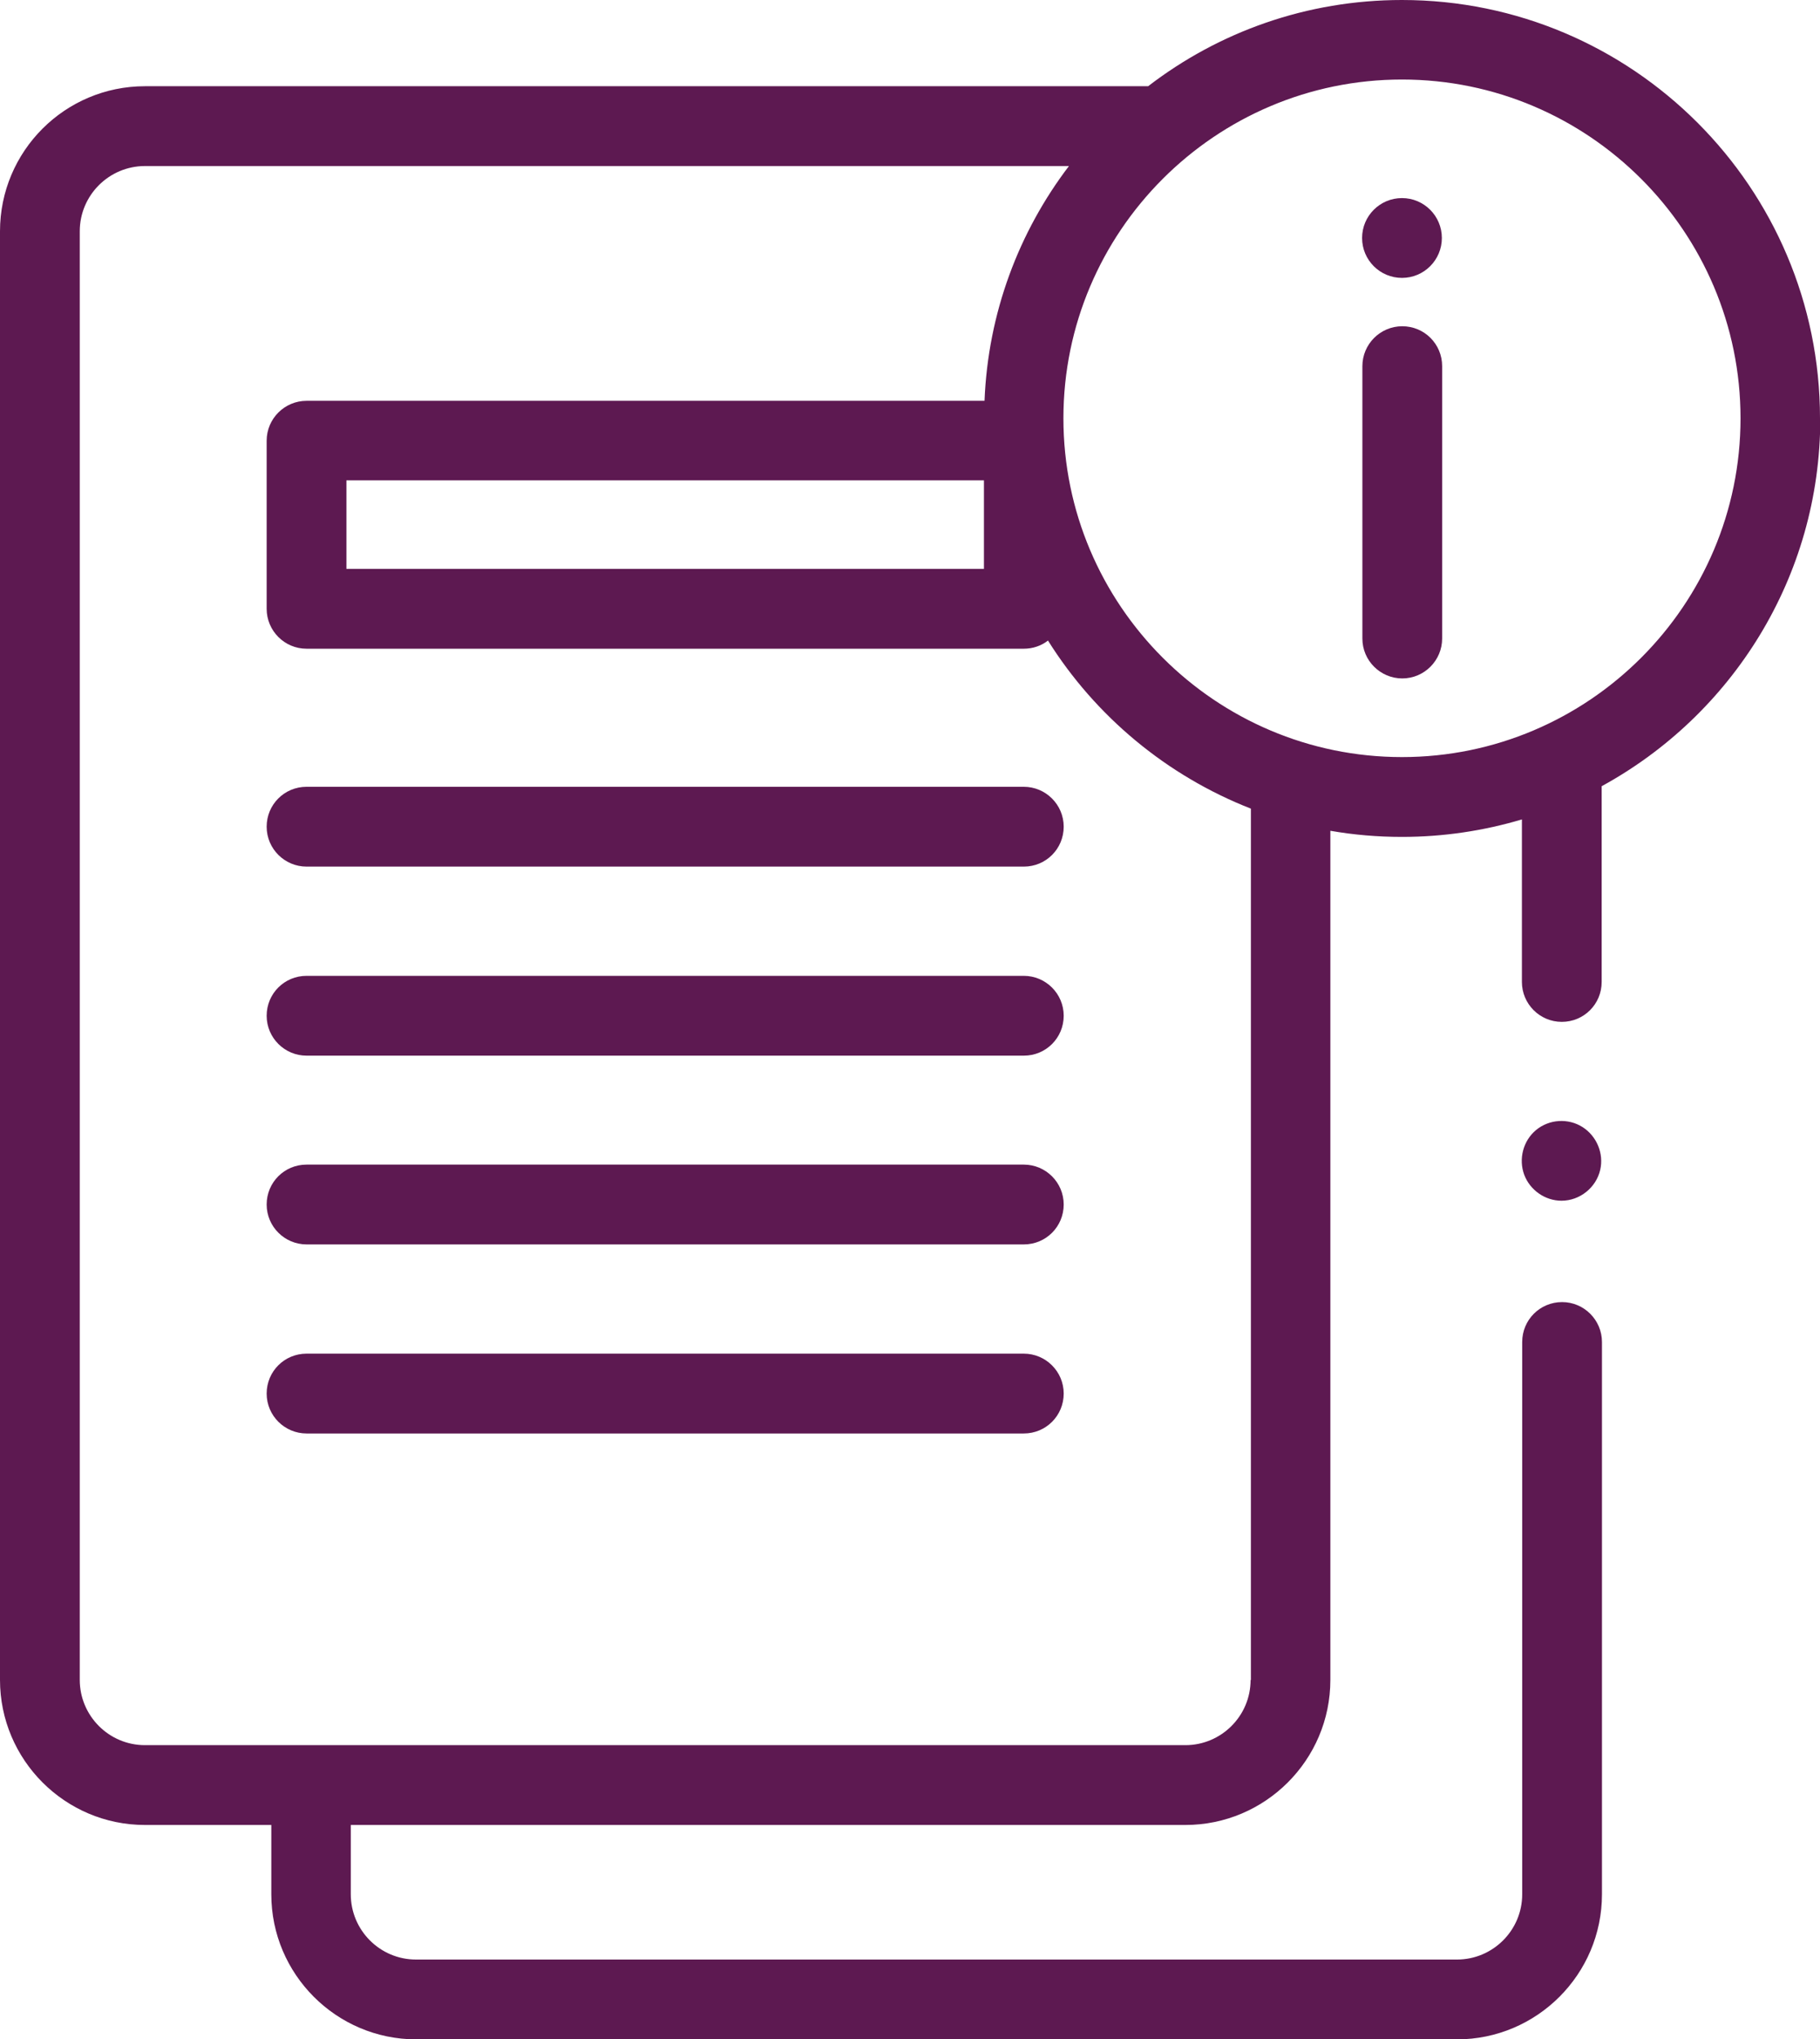
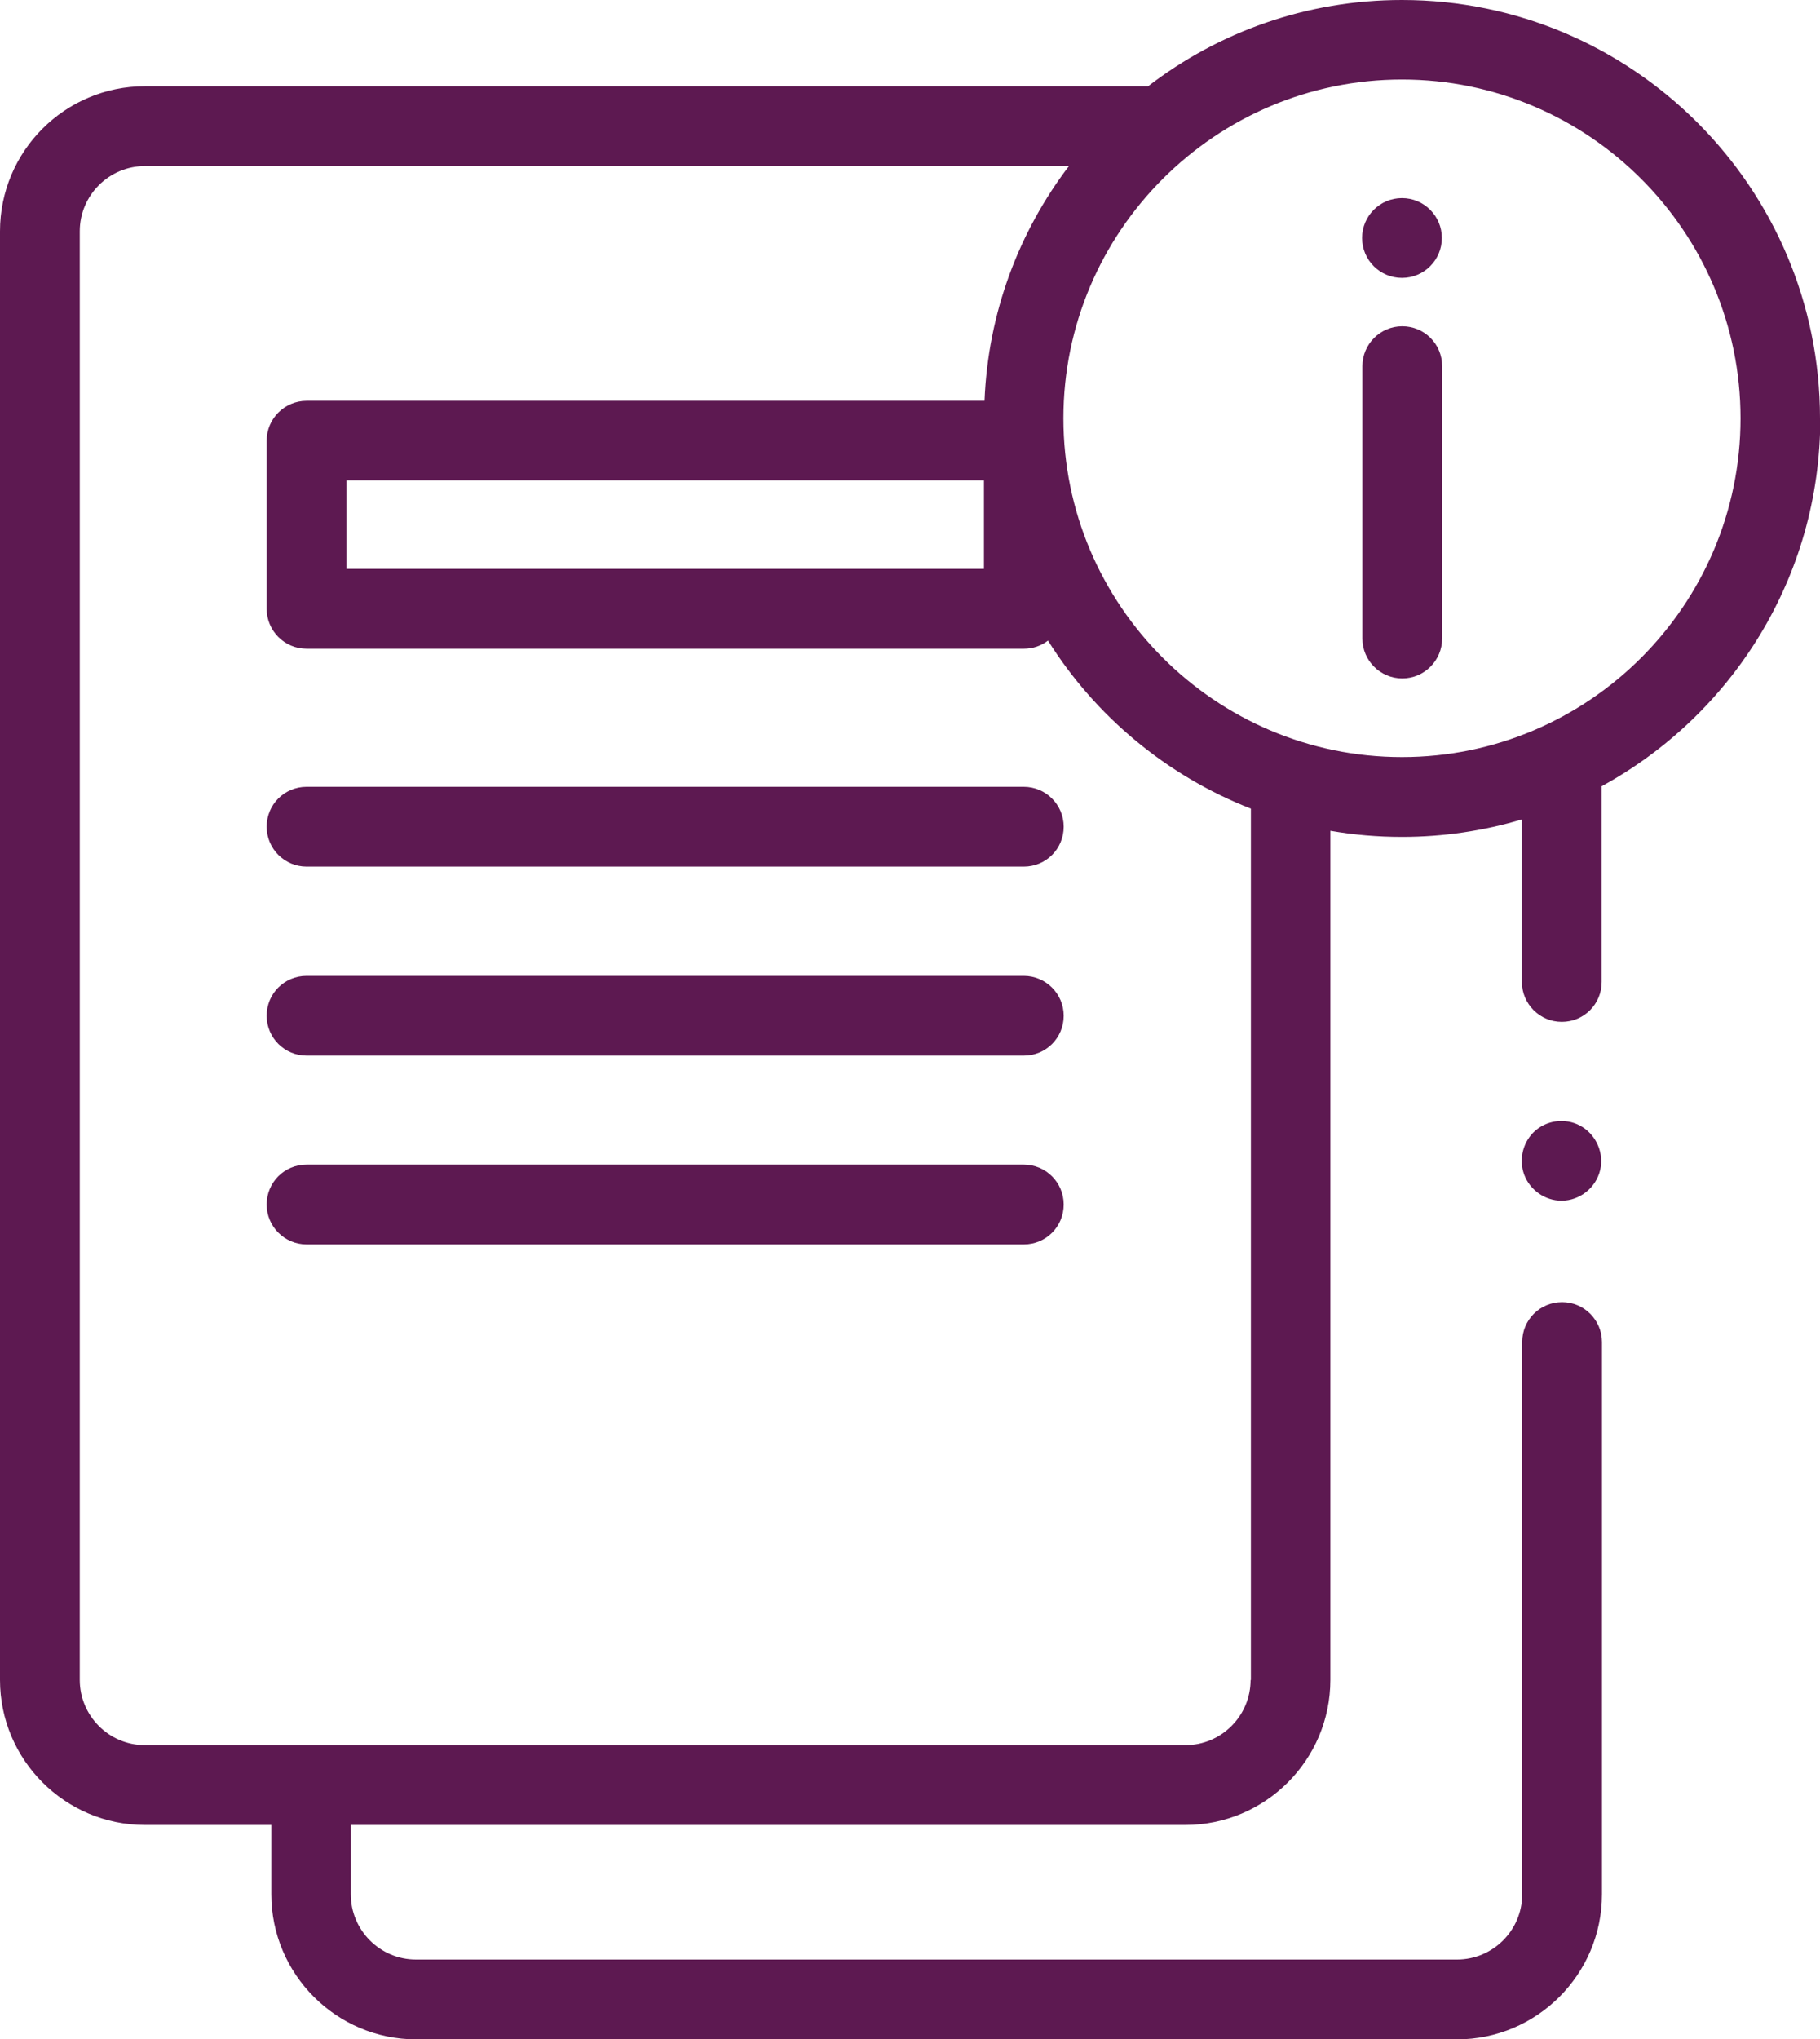
<svg xmlns="http://www.w3.org/2000/svg" id="b" width="62.52" height="70" viewBox="0 0 62.52 70">
  <path d="m48.17,23.29c-.75,0-1.37-.61-1.37-1.37v-9.35c0-.75.61-1.37,1.37-1.37s1.37.61,1.37,1.37v9.35c0,.75-.61,1.37-1.37,1.37Z" fill="#5d1951" stroke-width="0" />
  <circle cx="48.16" cy="8.17" r="1.37" fill="#5d1951" stroke-width="0" />
  <path d="m62.52,14.36c0-7.92-6.44-14.36-14.36-14.36-3.28,0-6.3,1.1-8.72,2.96H4.98C2.23,2.96,0,5.19,0,7.94v49.73c0,2.74,2.23,4.98,4.98,4.98h4.34v2.38c0,2.74,2.23,4.98,4.98,4.98h35.75c2.74,0,4.98-2.23,4.98-4.98v-18.96c0-.75-.61-1.37-1.37-1.37s-1.37.61-1.37,1.37v18.96c0,1.24-1.01,2.24-2.24,2.24H14.29c-1.24,0-2.24-1.01-2.24-2.24v-2.38h28.67c2.74,0,4.98-2.23,4.98-4.98v-29.15c.8.14,1.62.21,2.46.21,1.43,0,2.81-.21,4.12-.6v5.58c0,.75.61,1.37,1.37,1.37s1.37-.61,1.37-1.37v-6.72c4.47-2.44,7.51-7.18,7.51-12.62h0Zm-19.56,43.31c0,1.24-1.01,2.24-2.24,2.24H4.98c-1.24,0-2.24-1.01-2.24-2.24V7.94c0-1.24,1.01-2.24,2.24-2.24h31.74c-1.72,2.26-2.78,5.04-2.9,8.06H10.53c-.75,0-1.37.61-1.37,1.37v5.77c0,.75.61,1.37,1.37,1.37h24.64c.31,0,.6-.1.83-.28,1.63,2.6,4.08,4.64,6.97,5.77v29.92Zm-9.16-41.18v3.04H11.9v-3.04h21.9Zm14.36,9.5c-6.41,0-11.63-5.22-11.63-11.63s5.22-11.63,11.63-11.63,11.63,5.22,11.63,11.63-5.22,11.63-11.63,11.63Z" fill="#5d1951" stroke-width="0" />
  <path d="m53.64,41.22c-.56,0-1.08-.36-1.28-.89-.2-.54-.04-1.17.41-1.54.45-.37,1.1-.41,1.59-.1.49.31.74.91.61,1.47-.14.61-.7,1.06-1.33,1.06Z" fill="#5d1951" stroke-width="0" />
  <path d="m35.17,29.75H10.53c-.75,0-1.37-.61-1.37-1.37s.61-1.37,1.37-1.37h24.64c.75,0,1.37.61,1.37,1.37s-.61,1.37-1.37,1.37Z" fill="#5d1951" stroke-width="0" />
  <path d="m35.17,36.24H10.53c-.75,0-1.37-.61-1.37-1.37s.61-1.37,1.37-1.37h24.64c.75,0,1.37.61,1.37,1.37s-.61,1.37-1.37,1.37Z" fill="#5d1951" stroke-width="0" />
  <path d="m35.17,42.72H10.53c-.75,0-1.37-.61-1.37-1.37s.61-1.37,1.37-1.37h24.64c.75,0,1.37.61,1.37,1.37s-.61,1.37-1.37,1.37Z" fill="#5d1951" stroke-width="0" />
-   <path d="m35.17,49.21H10.53c-.75,0-1.37-.61-1.37-1.37s.61-1.37,1.37-1.37h24.64c.75,0,1.37.61,1.37,1.37s-.61,1.37-1.37,1.37Z" fill="#5d1951" stroke-width="0" />
</svg>